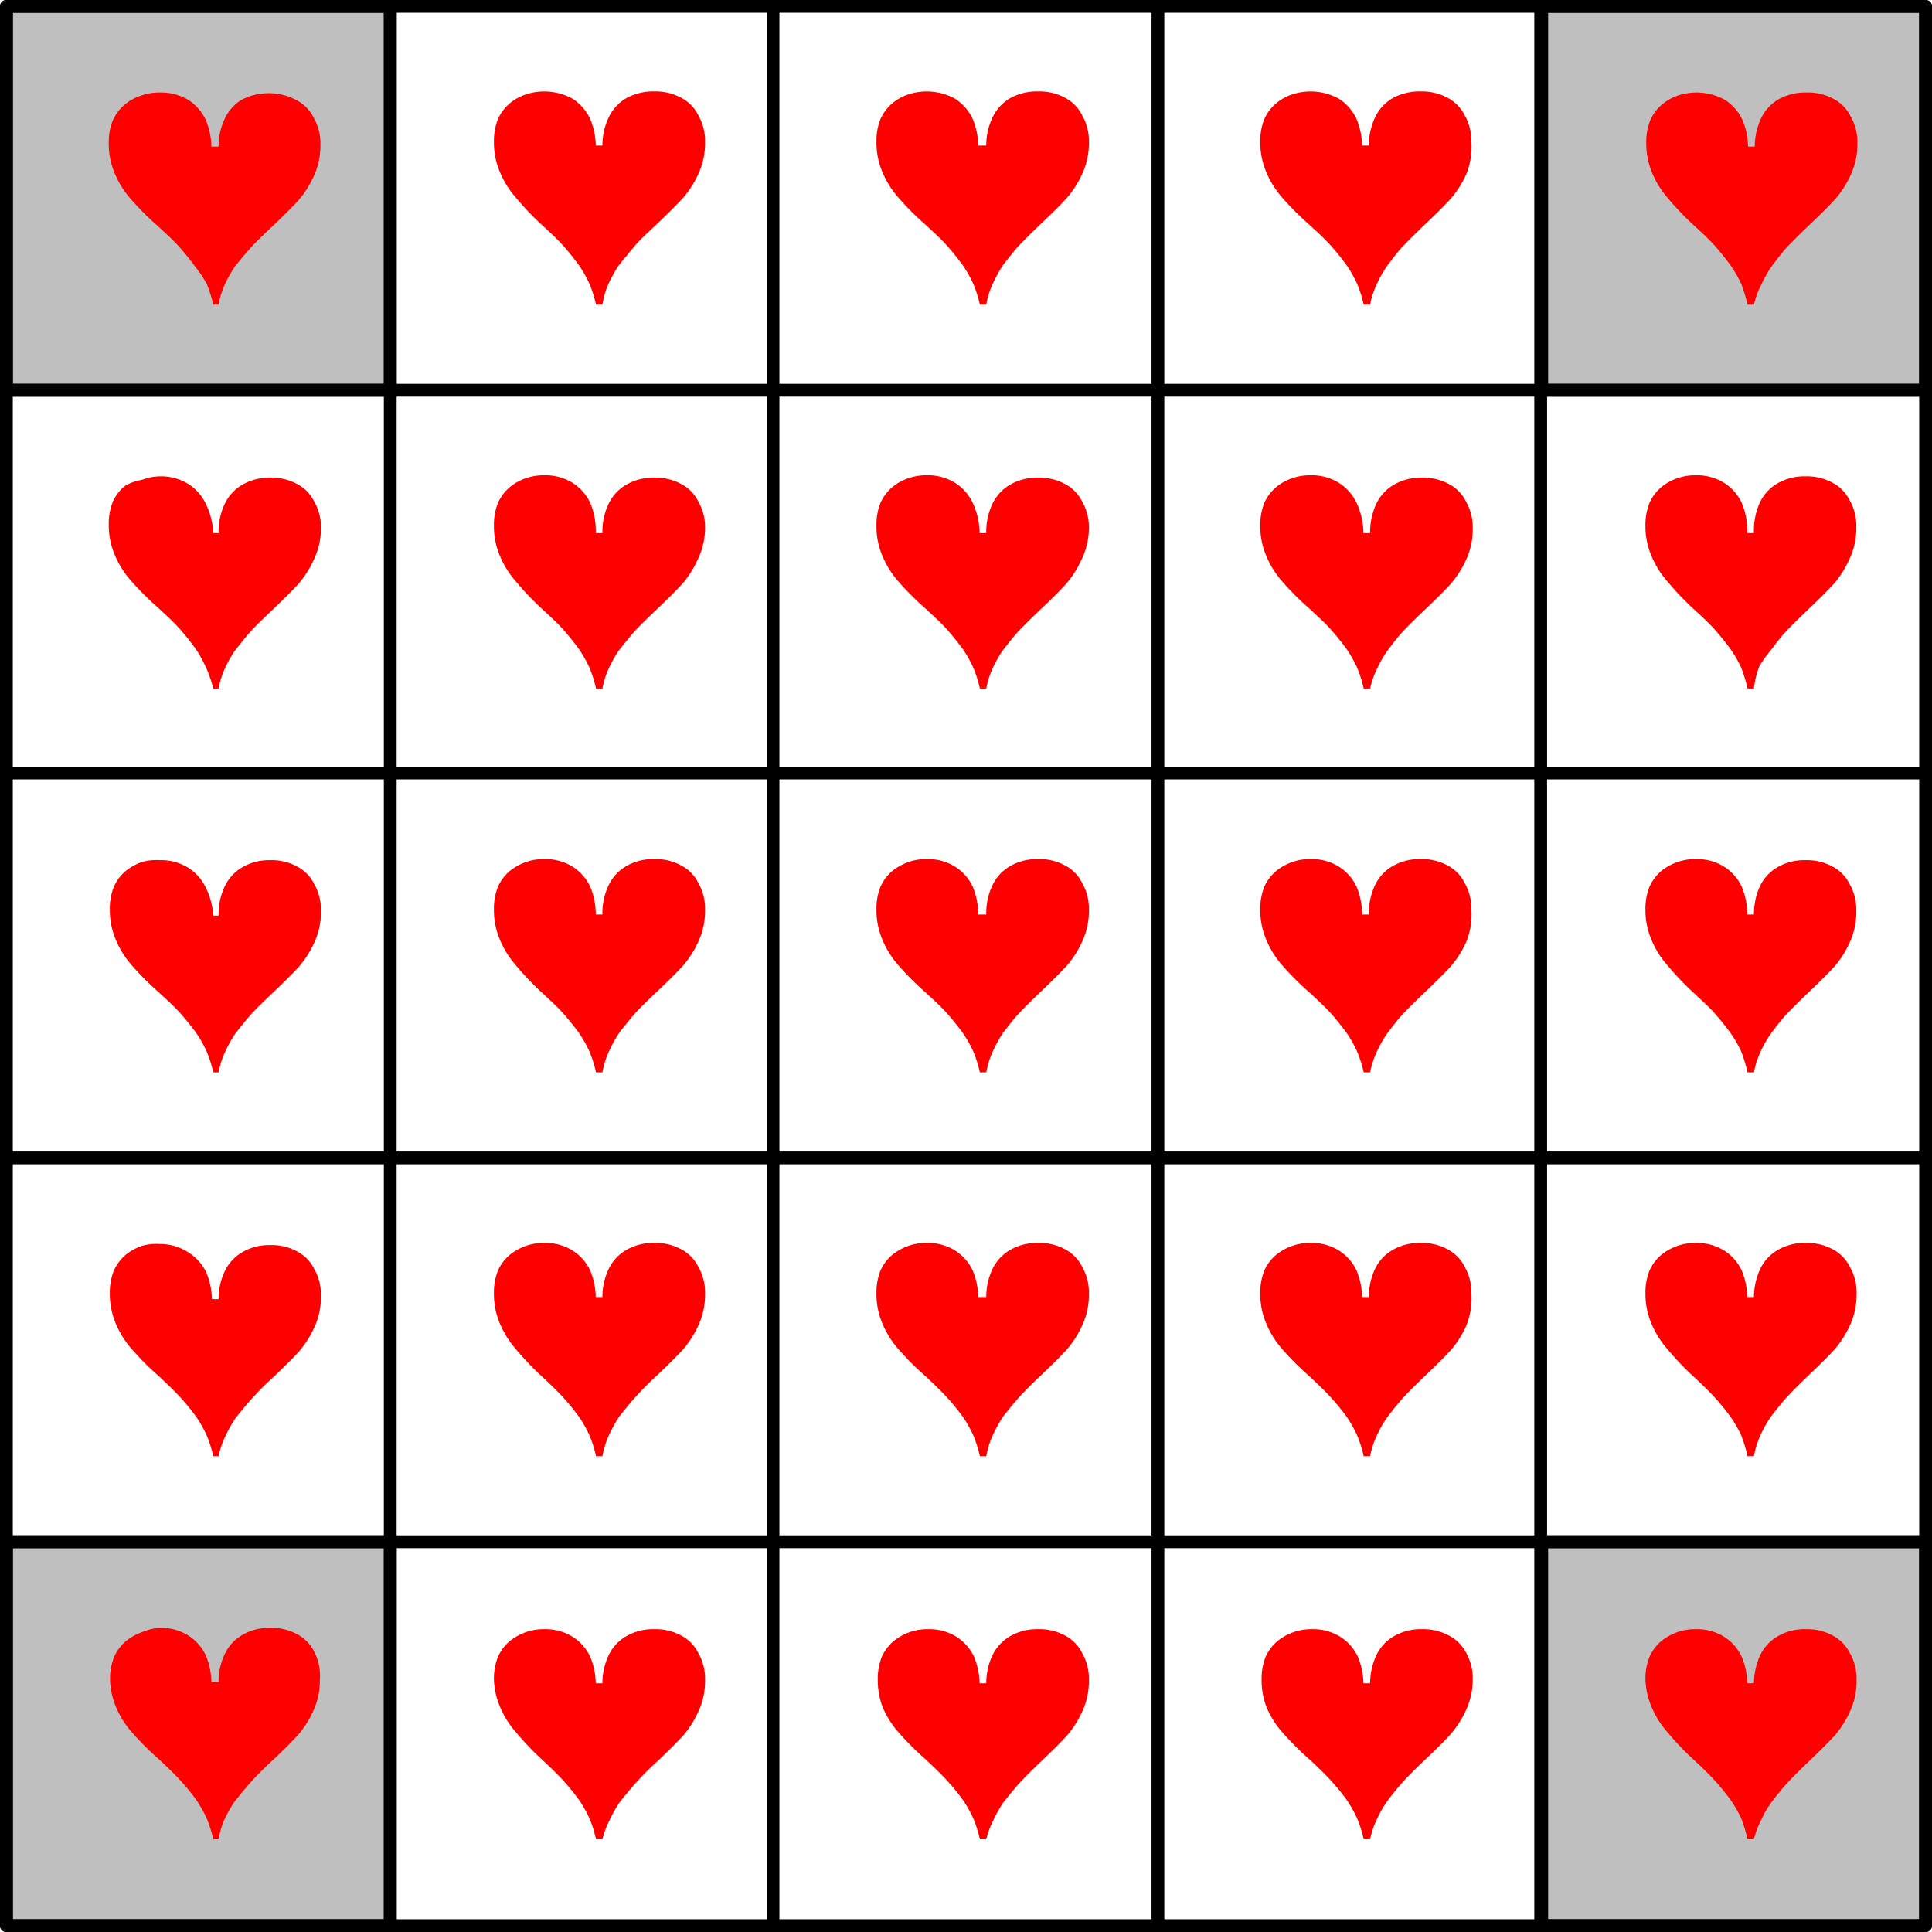
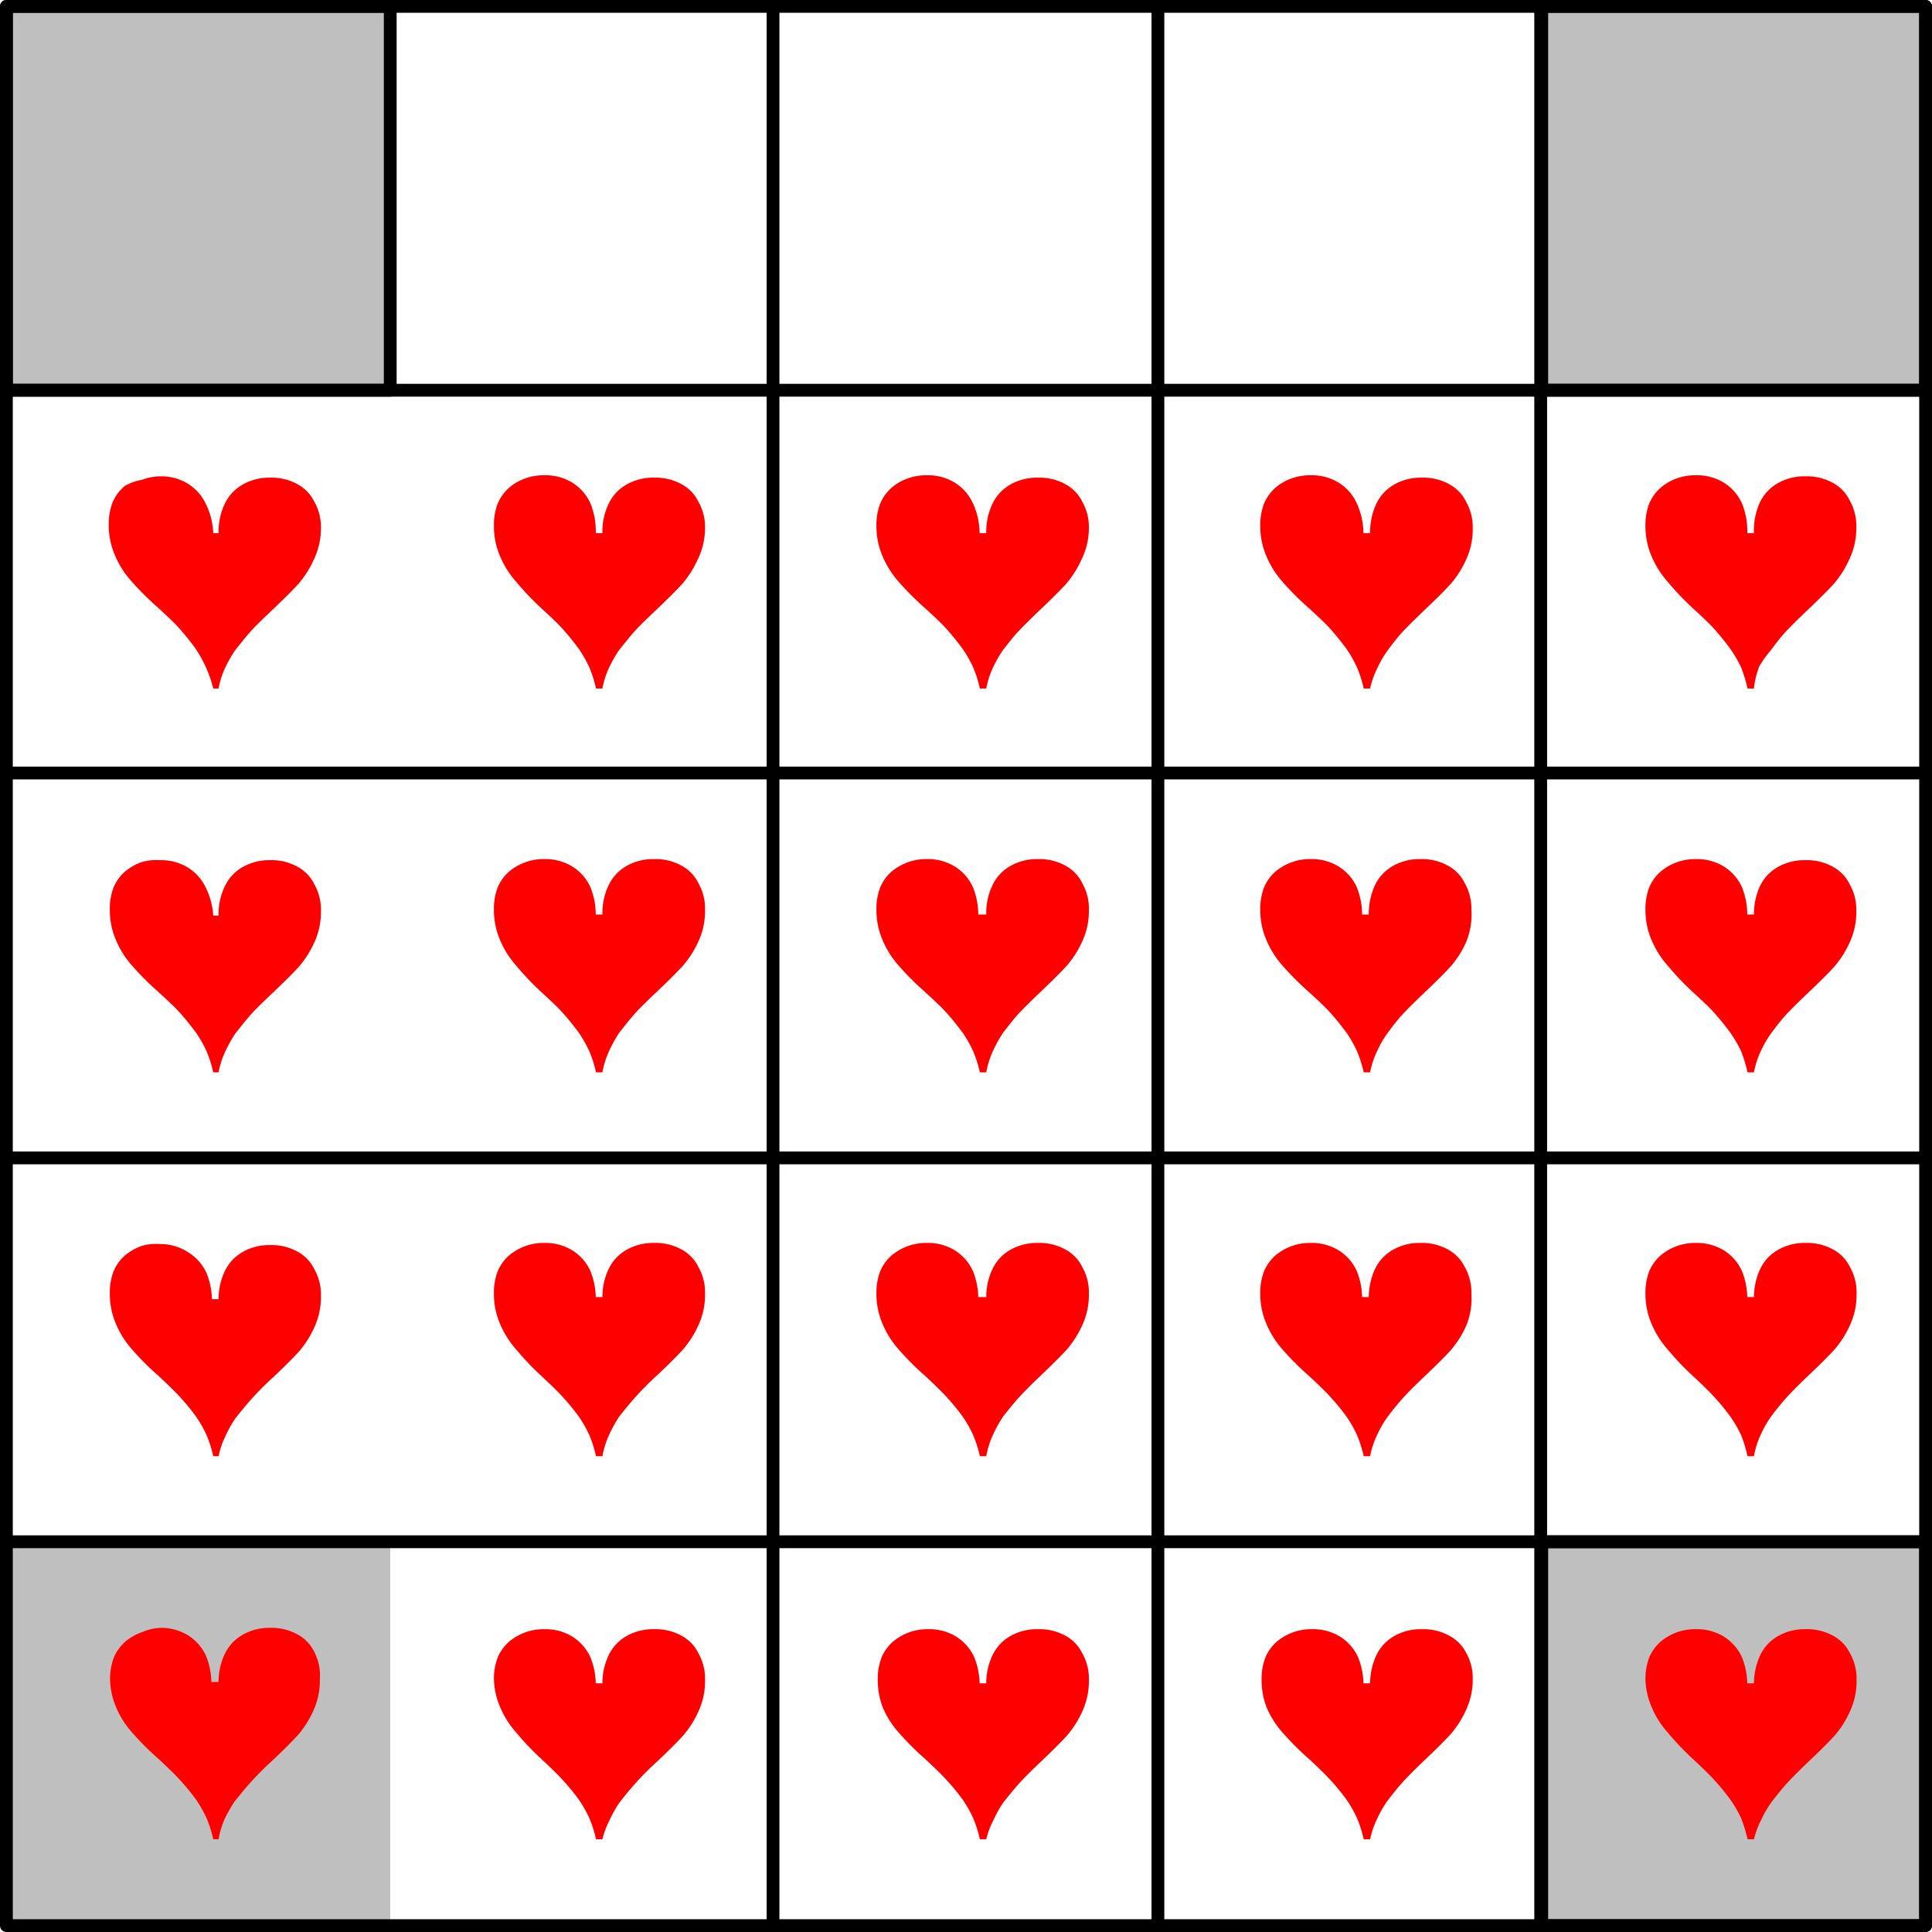
<svg xmlns="http://www.w3.org/2000/svg" viewBox="0 0 72.48 72.48">
  <defs>
    <style>.cls-1{fill:#bfbfbf;}.cls-2{fill:none;stroke:#000;stroke-linecap:round;stroke-linejoin:round;stroke-width:0.48px;}.cls-3{fill:red;}</style>
  </defs>
  <title>Element 94</title>
  <g id="Ebene_2" data-name="Ebene 2">
    <g id="Ebene_1-2" data-name="Ebene 1">
      <rect class="cls-1" x="0.24" y="0.24" width="14.4" height="14.4" />
      <rect class="cls-2" x="0.24" y="0.24" width="14.4" height="14.4" />
      <rect class="cls-1" x="57.84" y="0.24" width="14.4" height="14.4" />
      <rect class="cls-2" x="57.84" y="0.24" width="14.4" height="14.4" />
      <rect class="cls-1" x="57.84" y="57.84" width="14.4" height="14.4" />
      <rect class="cls-2" x="57.84" y="57.84" width="14.4" height="14.4" />
      <rect class="cls-1" x="0.24" y="57.84" width="14.4" height="14.4" />
-       <rect class="cls-2" x="0.24" y="57.84" width="14.4" height="14.4" />
-       <path class="cls-3" d="M8.2,11.43H8a4.57,4.57,0,0,0-.25-.79A4.7,4.7,0,0,0,7.32,10c-.17-.23-.35-.46-.57-.71s-.44-.45-.84-.82a10.5,10.5,0,0,1-1-1,3.42,3.42,0,0,1-.59-.93,2.83,2.83,0,0,1-.24-1.18,2.21,2.21,0,0,1,.15-.84,1.66,1.66,0,0,1,.44-.59,1.86,1.86,0,0,1,.61-.34A2,2,0,0,1,6,3.47a2,2,0,0,1,1.07.28,1.82,1.82,0,0,1,.65.75,2.73,2.73,0,0,1,.21,1H8.2a2.41,2.41,0,0,1,.21-1,1.66,1.66,0,0,1,.64-.75,2.21,2.21,0,0,1,2.06,0,1.48,1.48,0,0,1,.66.67,1.92,1.92,0,0,1,.25,1,2.7,2.7,0,0,1-.25,1.19,3.73,3.73,0,0,1-.58.91c-.22.24-.53.55-.92.92s-.69.66-.87.86S9,9.76,8.81,10a5,5,0,0,0-.38.68A3.11,3.11,0,0,0,8.2,11.43Zm14.4,0h-.24a4.57,4.57,0,0,0-.25-.79,4.7,4.7,0,0,0-.39-.69c-.17-.23-.35-.46-.57-.71s-.44-.45-.84-.82a10.5,10.5,0,0,1-.95-1,3.42,3.42,0,0,1-.59-.93,2.83,2.83,0,0,1-.24-1.18,2.21,2.21,0,0,1,.15-.84,1.66,1.66,0,0,1,.44-.59,1.86,1.86,0,0,1,.61-.34,2.2,2.2,0,0,1,1.76.17,1.82,1.82,0,0,1,.65.75,2.73,2.73,0,0,1,.21,1h.25a2.41,2.41,0,0,1,.21-1,1.66,1.66,0,0,1,.64-.75,2.05,2.05,0,0,1,1.09-.28,2,2,0,0,1,1,.23,1.48,1.48,0,0,1,.66.67,1.92,1.92,0,0,1,.25,1,2.7,2.7,0,0,1-.25,1.19,3.73,3.73,0,0,1-.58.91c-.22.24-.53.55-.92.92S24,9,23.8,9.24s-.43.52-.59.72a5,5,0,0,0-.38.68A3.11,3.11,0,0,0,22.6,11.43Zm14.4,0h-.24a4.57,4.57,0,0,0-.25-.79,4.7,4.7,0,0,0-.39-.69c-.17-.23-.35-.46-.57-.71s-.44-.45-.84-.82a10.5,10.5,0,0,1-1-1,3.42,3.42,0,0,1-.59-.93,2.83,2.83,0,0,1-.24-1.18,2.21,2.21,0,0,1,.15-.84,1.66,1.66,0,0,1,.44-.59,1.86,1.86,0,0,1,.61-.34,2.2,2.2,0,0,1,1.76.17,1.82,1.82,0,0,1,.65.75,2.73,2.73,0,0,1,.21,1H37a2.41,2.41,0,0,1,.21-1,1.66,1.66,0,0,1,.64-.75,2.05,2.05,0,0,1,1.09-.28,2,2,0,0,1,1,.23,1.48,1.48,0,0,1,.66.67,1.92,1.92,0,0,1,.25,1,2.7,2.7,0,0,1-.25,1.19,3.73,3.73,0,0,1-.58.91c-.22.24-.53.55-.92.92s-.68.66-.87.86-.43.52-.59.72a5,5,0,0,0-.38.68A3.11,3.11,0,0,0,37,11.43Zm14.4,0h-.24a4.57,4.57,0,0,0-.25-.79,4.7,4.7,0,0,0-.39-.69c-.17-.23-.35-.46-.57-.71s-.44-.45-.84-.82a10.5,10.5,0,0,1-1-1,3.42,3.42,0,0,1-.59-.93,2.83,2.83,0,0,1-.24-1.18,2.21,2.21,0,0,1,.15-.84,1.66,1.66,0,0,1,.44-.59,1.86,1.86,0,0,1,.61-.34,2.2,2.2,0,0,1,1.76.17,1.82,1.82,0,0,1,.65.75,2.73,2.73,0,0,1,.21,1h.25a2.56,2.56,0,0,1,.21-1,1.66,1.66,0,0,1,.64-.75,2.05,2.05,0,0,1,1.09-.28,2,2,0,0,1,1,.23,1.48,1.48,0,0,1,.66.67,1.92,1.92,0,0,1,.25,1A2.7,2.7,0,0,1,55,6.55a3.73,3.73,0,0,1-.58.91c-.22.24-.53.55-.92.92s-.68.66-.87.86-.43.52-.58.72a4.14,4.14,0,0,0-.39.68A3.11,3.11,0,0,0,51.4,11.43Zm14.4,0h-.24a5.64,5.64,0,0,0-.24-.79,4.76,4.76,0,0,0-.4-.69c-.17-.23-.35-.46-.57-.71s-.44-.45-.84-.82a10.5,10.5,0,0,1-.95-1A3.42,3.42,0,0,1,62,6.53a2.83,2.83,0,0,1-.24-1.18,2.21,2.21,0,0,1,.15-.84,1.66,1.66,0,0,1,.44-.59,1.86,1.86,0,0,1,.61-.34,2.2,2.2,0,0,1,1.76.17,1.82,1.82,0,0,1,.65.75,2.73,2.73,0,0,1,.21,1h.25a2.56,2.56,0,0,1,.21-1,1.66,1.66,0,0,1,.64-.75,2.05,2.05,0,0,1,1.09-.28,2,2,0,0,1,1,.23,1.48,1.48,0,0,1,.66.67,1.92,1.92,0,0,1,.25,1,2.7,2.7,0,0,1-.25,1.19,3.73,3.73,0,0,1-.58.91c-.22.24-.53.55-.92.92s-.68.66-.87.86-.43.52-.58.72a4.14,4.14,0,0,0-.39.68A3.11,3.11,0,0,0,65.8,11.43Z" />
      <path class="cls-3" d="M8.2,25.83H8A4.57,4.57,0,0,0,7.71,25a4.7,4.7,0,0,0-.39-.69c-.17-.23-.35-.46-.57-.71s-.44-.45-.84-.82a10.5,10.5,0,0,1-1-1,3.42,3.42,0,0,1-.59-.93,2.83,2.83,0,0,1-.24-1.18,2.21,2.21,0,0,1,.15-.84,1.66,1.66,0,0,1,.44-.59A1.86,1.86,0,0,1,5.33,18,2,2,0,0,1,6,17.87a1.92,1.92,0,0,1,1.07.29,1.79,1.79,0,0,1,.65.74A2.73,2.73,0,0,1,8,20H8.2a2.41,2.41,0,0,1,.21-1.05,1.64,1.64,0,0,1,.64-.74,2,2,0,0,1,1.08-.29,2,2,0,0,1,1,.23,1.48,1.48,0,0,1,.66.67,1.92,1.92,0,0,1,.25,1A2.7,2.7,0,0,1,11.77,21a3.73,3.73,0,0,1-.58.91c-.22.24-.53.55-.92.92s-.69.66-.87.86-.43.52-.59.72a5,5,0,0,0-.38.68A3.24,3.24,0,0,0,8.2,25.83Zm14.4,0h-.24a4.57,4.57,0,0,0-.25-.79,4.7,4.7,0,0,0-.39-.69c-.17-.23-.35-.46-.57-.71s-.44-.45-.84-.82a10.5,10.5,0,0,1-.95-1,3.42,3.42,0,0,1-.59-.93,2.83,2.83,0,0,1-.24-1.18,2.21,2.21,0,0,1,.15-.84,1.66,1.66,0,0,1,.44-.59,1.86,1.86,0,0,1,.61-.34,2,2,0,0,1,.69-.11,1.92,1.92,0,0,1,1.07.29,1.79,1.79,0,0,1,.65.74A2.73,2.73,0,0,1,22.35,20h.25a2.41,2.41,0,0,1,.21-1.05,1.64,1.64,0,0,1,.64-.74,2,2,0,0,1,1.09-.29,2,2,0,0,1,1,.23,1.48,1.48,0,0,1,.66.67,1.92,1.92,0,0,1,.25,1A2.7,2.7,0,0,1,26.17,21a3.73,3.73,0,0,1-.58.91c-.22.24-.53.55-.92.92s-.69.66-.87.86-.43.52-.59.72a5,5,0,0,0-.38.68A3.24,3.24,0,0,0,22.6,25.83Zm14.4,0h-.24a4.57,4.57,0,0,0-.25-.79,4.7,4.7,0,0,0-.39-.69c-.17-.23-.35-.46-.57-.71s-.44-.45-.84-.82a10.5,10.5,0,0,1-1-1,3.42,3.42,0,0,1-.59-.93,2.83,2.83,0,0,1-.24-1.18,2.21,2.21,0,0,1,.15-.84,1.66,1.66,0,0,1,.44-.59,1.86,1.86,0,0,1,.61-.34,2,2,0,0,1,.69-.11,1.92,1.92,0,0,1,1.07.29,1.79,1.79,0,0,1,.65.74A2.73,2.73,0,0,1,36.75,20H37a2.41,2.41,0,0,1,.21-1.05,1.64,1.64,0,0,1,.64-.74,2,2,0,0,1,1.09-.29,2,2,0,0,1,1,.23,1.48,1.48,0,0,1,.66.67,1.92,1.92,0,0,1,.25,1A2.7,2.7,0,0,1,40.57,21a3.73,3.73,0,0,1-.58.91c-.22.24-.53.55-.92.92s-.68.66-.87.86-.43.52-.59.72a5,5,0,0,0-.38.68A3.24,3.24,0,0,0,37,25.83Zm14.4,0h-.24a4.57,4.57,0,0,0-.25-.79,4.7,4.7,0,0,0-.39-.69c-.17-.23-.35-.46-.57-.71s-.44-.45-.84-.82a10.5,10.5,0,0,1-1-1,3.42,3.42,0,0,1-.59-.93,2.83,2.83,0,0,1-.24-1.18,2.21,2.21,0,0,1,.15-.84,1.66,1.66,0,0,1,.44-.59,1.86,1.86,0,0,1,.61-.34,2,2,0,0,1,.69-.11,1.92,1.92,0,0,1,1.07.29,1.79,1.79,0,0,1,.65.74A2.73,2.73,0,0,1,51.15,20h.25a2.56,2.56,0,0,1,.21-1.05,1.64,1.64,0,0,1,.64-.74,2,2,0,0,1,1.09-.29,2,2,0,0,1,1,.23,1.48,1.48,0,0,1,.66.67,1.92,1.92,0,0,1,.25,1A2.7,2.7,0,0,1,55,21a3.73,3.73,0,0,1-.58.91c-.22.24-.53.55-.92.92s-.68.66-.87.86-.43.52-.58.72a4.14,4.14,0,0,0-.39.68A3.24,3.24,0,0,0,51.4,25.83Zm14.4,0h-.24a5.64,5.64,0,0,0-.24-.79,4.76,4.76,0,0,0-.4-.69c-.17-.23-.35-.46-.57-.71s-.44-.45-.84-.82a10.5,10.5,0,0,1-.95-1,3.42,3.42,0,0,1-.59-.93,2.83,2.83,0,0,1-.24-1.18,2.21,2.21,0,0,1,.15-.84,1.66,1.66,0,0,1,.44-.59,1.86,1.86,0,0,1,.61-.34,2,2,0,0,1,.69-.11,1.92,1.92,0,0,1,1.07.29,1.79,1.79,0,0,1,.65.74A2.73,2.73,0,0,1,65.55,20h.25A2.56,2.56,0,0,1,66,18.9a1.64,1.64,0,0,1,.64-.74,2,2,0,0,1,1.09-.29,2,2,0,0,1,1,.23,1.48,1.48,0,0,1,.66.67,1.92,1.92,0,0,1,.25,1A2.7,2.7,0,0,1,69.37,21a3.73,3.73,0,0,1-.58.91c-.22.24-.53.55-.92.92s-.68.66-.87.86-.43.52-.58.72A4.14,4.14,0,0,0,66,25,3.24,3.24,0,0,0,65.8,25.83Z" />
      <path class="cls-3" d="M8.2,40.23H8a4.57,4.57,0,0,0-.25-.79,4.7,4.7,0,0,0-.39-.69c-.17-.23-.35-.46-.57-.71s-.44-.45-.84-.82a10.5,10.5,0,0,1-1-1,3.42,3.42,0,0,1-.59-.93,2.83,2.83,0,0,1-.24-1.18,2.21,2.21,0,0,1,.15-.84,1.66,1.66,0,0,1,.44-.59,2.06,2.06,0,0,1,.61-.34A2,2,0,0,1,6,32.27a1.92,1.92,0,0,1,1.07.29,1.79,1.79,0,0,1,.65.74A2.73,2.73,0,0,1,8,34.35H8.2a2.41,2.41,0,0,1,.21-1.05,1.64,1.64,0,0,1,.64-.74,2,2,0,0,1,1.08-.29,2,2,0,0,1,1,.23,1.48,1.48,0,0,1,.66.67,1.92,1.92,0,0,1,.25,1,2.7,2.7,0,0,1-.25,1.19,3.73,3.73,0,0,1-.58.91c-.22.24-.53.55-.92.92s-.69.66-.87.86-.43.52-.59.72a5,5,0,0,0-.38.68A3.24,3.24,0,0,0,8.2,40.23Zm14.4,0h-.24a4.57,4.57,0,0,0-.25-.79,4.7,4.7,0,0,0-.39-.69c-.17-.23-.35-.46-.57-.71s-.44-.45-.84-.82a10.5,10.5,0,0,1-.95-1,3.42,3.42,0,0,1-.59-.93,2.83,2.83,0,0,1-.24-1.18,2.21,2.21,0,0,1,.15-.84,1.66,1.66,0,0,1,.44-.59,2.06,2.06,0,0,1,.61-.34,2,2,0,0,1,.69-.11,1.92,1.92,0,0,1,1.07.29,1.79,1.79,0,0,1,.65.74,2.73,2.73,0,0,1,.21,1.05h.25a2.41,2.41,0,0,1,.21-1.05,1.64,1.64,0,0,1,.64-.74,2,2,0,0,1,1.09-.29,2,2,0,0,1,1,.23,1.48,1.48,0,0,1,.66.67,1.92,1.92,0,0,1,.25,1,2.7,2.7,0,0,1-.25,1.19,3.73,3.73,0,0,1-.58.91c-.22.24-.53.55-.92.92s-.69.66-.87.86-.43.52-.59.72a5,5,0,0,0-.38.68A3.24,3.24,0,0,0,22.6,40.23Zm14.4,0h-.24a4.57,4.57,0,0,0-.25-.79,4.7,4.7,0,0,0-.39-.69c-.17-.23-.35-.46-.57-.71s-.44-.45-.84-.82a10.5,10.5,0,0,1-1-1,3.42,3.42,0,0,1-.59-.93,2.83,2.83,0,0,1-.24-1.18,2.21,2.21,0,0,1,.15-.84,1.66,1.66,0,0,1,.44-.59,2.06,2.06,0,0,1,.61-.34,2,2,0,0,1,.69-.11,1.92,1.92,0,0,1,1.07.29,1.79,1.79,0,0,1,.65.74,2.73,2.73,0,0,1,.21,1.05H37a2.41,2.41,0,0,1,.21-1.05,1.64,1.64,0,0,1,.64-.74,2,2,0,0,1,1.09-.29,2,2,0,0,1,1,.23,1.48,1.48,0,0,1,.66.67,1.92,1.92,0,0,1,.25,1,2.7,2.7,0,0,1-.25,1.19,3.73,3.73,0,0,1-.58.91c-.22.24-.53.55-.92.92s-.68.66-.87.86-.43.52-.59.72a5,5,0,0,0-.38.68A3.24,3.24,0,0,0,37,40.23Zm14.4,0h-.24a4.57,4.57,0,0,0-.25-.79,4.7,4.7,0,0,0-.39-.69c-.17-.23-.35-.46-.57-.71s-.44-.45-.84-.82a10.5,10.5,0,0,1-1-1,3.42,3.42,0,0,1-.59-.93,2.83,2.83,0,0,1-.24-1.18,2.21,2.21,0,0,1,.15-.84,1.66,1.66,0,0,1,.44-.59,2.06,2.06,0,0,1,.61-.34,2,2,0,0,1,.69-.11,1.92,1.92,0,0,1,1.07.29,1.79,1.79,0,0,1,.65.74,2.73,2.73,0,0,1,.21,1.05h.25a2.56,2.56,0,0,1,.21-1.05,1.64,1.64,0,0,1,.64-.74,2,2,0,0,1,1.09-.29,2,2,0,0,1,1,.23,1.48,1.48,0,0,1,.66.67,1.92,1.92,0,0,1,.25,1A2.7,2.7,0,0,1,55,35.35a3.73,3.73,0,0,1-.58.91c-.22.24-.53.55-.92.92s-.68.66-.87.86-.43.52-.58.72a4.14,4.14,0,0,0-.39.68A3.24,3.24,0,0,0,51.4,40.23Zm14.4,0h-.24a5.64,5.64,0,0,0-.24-.79,4.76,4.76,0,0,0-.4-.69c-.17-.23-.35-.46-.57-.71s-.44-.45-.84-.82a10.5,10.5,0,0,1-.95-1,3.42,3.42,0,0,1-.59-.93,2.83,2.83,0,0,1-.24-1.18,2.21,2.21,0,0,1,.15-.84,1.66,1.66,0,0,1,.44-.59,2.06,2.06,0,0,1,.61-.34,2,2,0,0,1,.69-.11,1.92,1.92,0,0,1,1.07.29,1.79,1.79,0,0,1,.65.74,2.73,2.73,0,0,1,.21,1.05h.25A2.56,2.56,0,0,1,66,33.3a1.64,1.64,0,0,1,.64-.74,2,2,0,0,1,1.09-.29,2,2,0,0,1,1,.23,1.48,1.48,0,0,1,.66.67,1.92,1.92,0,0,1,.25,1,2.7,2.7,0,0,1-.25,1.19,3.73,3.73,0,0,1-.58.91c-.22.24-.53.55-.92.92s-.68.66-.87.86-.43.52-.58.72a4.14,4.14,0,0,0-.39.68A3.24,3.24,0,0,0,65.8,40.23Z" />
      <path class="cls-3" d="M8.2,54.63H8a4.57,4.57,0,0,0-.25-.79,4.7,4.7,0,0,0-.39-.69,8.37,8.37,0,0,0-.57-.7c-.16-.18-.44-.46-.84-.83a10.5,10.5,0,0,1-1-1,3.42,3.42,0,0,1-.59-.93,2.83,2.83,0,0,1-.24-1.18,2.21,2.21,0,0,1,.15-.84,1.66,1.66,0,0,1,.44-.59,2.06,2.06,0,0,1,.61-.34A2,2,0,0,1,6,46.67,1.92,1.92,0,0,1,7.09,47a1.79,1.79,0,0,1,.65.74,2.73,2.73,0,0,1,.21,1H8.2a2.41,2.41,0,0,1,.21-1A1.64,1.64,0,0,1,9.05,47a2,2,0,0,1,1.08-.29,2,2,0,0,1,1,.23,1.48,1.48,0,0,1,.66.67,1.92,1.92,0,0,1,.25,1,2.7,2.7,0,0,1-.25,1.19,3.73,3.73,0,0,1-.58.91c-.22.24-.53.55-.92.92a11.62,11.62,0,0,0-.87.87c-.24.27-.43.51-.59.71a5,5,0,0,0-.38.68A3.24,3.24,0,0,0,8.2,54.63Zm14.4,0h-.24a4.57,4.57,0,0,0-.25-.79,4.7,4.7,0,0,0-.39-.69,8.37,8.37,0,0,0-.57-.7c-.16-.18-.44-.46-.84-.83a10.5,10.5,0,0,1-.95-1,3.42,3.42,0,0,1-.59-.93,2.83,2.83,0,0,1-.24-1.18,2.21,2.21,0,0,1,.15-.84,1.66,1.66,0,0,1,.44-.59,2.06,2.06,0,0,1,.61-.34,2,2,0,0,1,.69-.11,1.92,1.92,0,0,1,1.07.29,1.79,1.79,0,0,1,.65.74,2.73,2.73,0,0,1,.21,1h.25a2.41,2.41,0,0,1,.21-1,1.64,1.64,0,0,1,.64-.74,2,2,0,0,1,1.09-.29,2,2,0,0,1,1,.23,1.48,1.48,0,0,1,.66.67,1.92,1.92,0,0,1,.25,1,2.7,2.7,0,0,1-.25,1.19,3.73,3.73,0,0,1-.58.91c-.22.24-.53.55-.92.92a11.62,11.62,0,0,0-.87.87c-.24.27-.43.51-.59.71a5,5,0,0,0-.38.68A3.24,3.24,0,0,0,22.6,54.63Zm14.4,0h-.24a4.57,4.57,0,0,0-.25-.79,4.7,4.7,0,0,0-.39-.69,8.37,8.37,0,0,0-.57-.7c-.16-.18-.44-.46-.84-.83a10.5,10.5,0,0,1-1-1,3.42,3.42,0,0,1-.59-.93,2.83,2.83,0,0,1-.24-1.18,2.21,2.21,0,0,1,.15-.84,1.66,1.66,0,0,1,.44-.59,2.06,2.06,0,0,1,.61-.34,2,2,0,0,1,.69-.11,1.92,1.92,0,0,1,1.07.29,1.79,1.79,0,0,1,.65.74,2.73,2.73,0,0,1,.21,1H37a2.41,2.41,0,0,1,.21-1,1.64,1.64,0,0,1,.64-.74,2,2,0,0,1,1.09-.29,2,2,0,0,1,1,.23,1.48,1.48,0,0,1,.66.67,1.92,1.92,0,0,1,.25,1,2.7,2.7,0,0,1-.25,1.19,3.73,3.73,0,0,1-.58.91c-.22.24-.53.55-.92.92s-.68.66-.87.87-.43.51-.59.71a5,5,0,0,0-.38.68A3.24,3.24,0,0,0,37,54.63Zm14.4,0h-.24a4.57,4.57,0,0,0-.25-.79,4.7,4.7,0,0,0-.39-.69,8.37,8.37,0,0,0-.57-.7c-.16-.18-.44-.46-.84-.83a10.5,10.5,0,0,1-1-1,3.42,3.42,0,0,1-.59-.93,2.83,2.83,0,0,1-.24-1.18,2.21,2.21,0,0,1,.15-.84,1.66,1.66,0,0,1,.44-.59,2.06,2.06,0,0,1,.61-.34,2,2,0,0,1,.69-.11,1.92,1.92,0,0,1,1.07.29,1.79,1.79,0,0,1,.65.74,2.73,2.73,0,0,1,.21,1h.25a2.56,2.56,0,0,1,.21-1,1.64,1.64,0,0,1,.64-.74,2,2,0,0,1,1.09-.29,2,2,0,0,1,1,.23,1.48,1.48,0,0,1,.66.67,1.92,1.92,0,0,1,.25,1A2.7,2.7,0,0,1,55,49.75a3.73,3.73,0,0,1-.58.91c-.22.24-.53.55-.92.92s-.68.66-.87.87-.43.51-.58.71a4.14,4.14,0,0,0-.39.68A3.24,3.24,0,0,0,51.4,54.63Zm14.4,0h-.24a5.64,5.64,0,0,0-.24-.79,4.76,4.76,0,0,0-.4-.69,8.37,8.37,0,0,0-.57-.7c-.16-.18-.44-.46-.84-.83a10.5,10.5,0,0,1-.95-1,3.42,3.42,0,0,1-.59-.93,2.83,2.83,0,0,1-.24-1.18,2.21,2.21,0,0,1,.15-.84,1.66,1.66,0,0,1,.44-.59,2.06,2.06,0,0,1,.61-.34,2,2,0,0,1,.69-.11,1.92,1.92,0,0,1,1.07.29,1.79,1.79,0,0,1,.65.74,2.73,2.73,0,0,1,.21,1h.25a2.56,2.56,0,0,1,.21-1,1.64,1.64,0,0,1,.64-.74,2,2,0,0,1,1.09-.29,2,2,0,0,1,1,.23,1.48,1.48,0,0,1,.66.67,1.92,1.92,0,0,1,.25,1,2.7,2.7,0,0,1-.25,1.19,3.73,3.73,0,0,1-.58.91c-.22.24-.53.55-.92.92s-.68.66-.87.87-.43.51-.58.71a4.14,4.14,0,0,0-.39.68A3.24,3.24,0,0,0,65.8,54.63Z" />
      <path class="cls-3" d="M8.2,69H8a4.57,4.57,0,0,0-.25-.79,4.7,4.7,0,0,0-.39-.69,8.37,8.37,0,0,0-.57-.7c-.16-.18-.44-.46-.84-.83a10.5,10.5,0,0,1-1-1,3.42,3.42,0,0,1-.59-.93A2.83,2.83,0,0,1,4.13,63a2.21,2.21,0,0,1,.15-.84,1.66,1.66,0,0,1,.44-.59,2.06,2.06,0,0,1,.61-.34A2,2,0,0,1,6,61.07a1.92,1.92,0,0,1,1.07.29,1.79,1.79,0,0,1,.65.74,2.73,2.73,0,0,1,.21,1H8.2a2.41,2.41,0,0,1,.21-1,1.64,1.64,0,0,1,.64-.74,2,2,0,0,1,1.08-.29,2,2,0,0,1,1,.23,1.48,1.48,0,0,1,.66.67A1.92,1.92,0,0,1,12,63a2.7,2.7,0,0,1-.25,1.19,3.73,3.73,0,0,1-.58.91c-.22.24-.53.55-.92.92a11.62,11.62,0,0,0-.87.87c-.24.27-.43.51-.59.71a5,5,0,0,0-.38.68A3.24,3.24,0,0,0,8.2,69Zm14.4,0h-.24a4.57,4.57,0,0,0-.25-.79,4.7,4.7,0,0,0-.39-.69,8.37,8.37,0,0,0-.57-.7c-.16-.18-.44-.46-.84-.83a10.5,10.5,0,0,1-.95-1,3.42,3.42,0,0,1-.59-.93A2.83,2.83,0,0,1,18.53,63a2.21,2.21,0,0,1,.15-.84,1.66,1.66,0,0,1,.44-.59,2.06,2.06,0,0,1,.61-.34,2,2,0,0,1,.69-.11,1.92,1.92,0,0,1,1.07.29,1.79,1.79,0,0,1,.65.74,2.73,2.73,0,0,1,.21,1h.25a2.41,2.41,0,0,1,.21-1,1.64,1.64,0,0,1,.64-.74,2,2,0,0,1,1.09-.29,2,2,0,0,1,1,.23,1.48,1.48,0,0,1,.66.67,1.92,1.92,0,0,1,.25,1,2.7,2.7,0,0,1-.25,1.19,3.73,3.73,0,0,1-.58.91c-.22.24-.53.55-.92.92a11.62,11.62,0,0,0-.87.87c-.24.27-.43.51-.59.71a5,5,0,0,0-.38.68A3.24,3.24,0,0,0,22.6,69ZM37,69h-.24a4.57,4.57,0,0,0-.25-.79,4.7,4.7,0,0,0-.39-.69,8.37,8.37,0,0,0-.57-.7c-.16-.18-.44-.46-.84-.83a10.5,10.5,0,0,1-1-1,3.42,3.42,0,0,1-.59-.93A2.83,2.83,0,0,1,32.93,63a2.21,2.21,0,0,1,.15-.84,1.66,1.66,0,0,1,.44-.59,2.06,2.06,0,0,1,.61-.34,2,2,0,0,1,.69-.11,1.92,1.92,0,0,1,1.07.29,1.79,1.79,0,0,1,.65.74,2.73,2.73,0,0,1,.21,1H37a2.41,2.41,0,0,1,.21-1,1.64,1.64,0,0,1,.64-.74,2,2,0,0,1,1.09-.29,2,2,0,0,1,1,.23,1.48,1.48,0,0,1,.66.67,1.92,1.92,0,0,1,.25,1,2.7,2.7,0,0,1-.25,1.19,3.73,3.73,0,0,1-.58.91c-.22.24-.53.55-.92.92s-.68.66-.87.87-.43.51-.59.71a5,5,0,0,0-.38.68A3.24,3.24,0,0,0,37,69Zm14.4,0h-.24a4.57,4.57,0,0,0-.25-.79,4.7,4.7,0,0,0-.39-.69,8.37,8.37,0,0,0-.57-.7c-.16-.18-.44-.46-.84-.83a10.5,10.5,0,0,1-1-1,3.42,3.42,0,0,1-.59-.93A2.83,2.83,0,0,1,47.33,63a2.21,2.21,0,0,1,.15-.84,1.66,1.66,0,0,1,.44-.59,2.06,2.06,0,0,1,.61-.34,2,2,0,0,1,.69-.11,1.92,1.92,0,0,1,1.07.29,1.79,1.79,0,0,1,.65.74,2.73,2.73,0,0,1,.21,1h.25a2.56,2.56,0,0,1,.21-1,1.64,1.64,0,0,1,.64-.74,2,2,0,0,1,1.09-.29,2,2,0,0,1,1,.23A1.48,1.48,0,0,1,55,62a1.92,1.92,0,0,1,.25,1A2.7,2.7,0,0,1,55,64.15a3.73,3.73,0,0,1-.58.91c-.22.24-.53.55-.92.92s-.68.66-.87.87-.43.51-.58.71a4.14,4.14,0,0,0-.39.68A3.24,3.24,0,0,0,51.4,69Zm14.4,0h-.24a5.64,5.64,0,0,0-.24-.79,4.76,4.76,0,0,0-.4-.69,8.37,8.37,0,0,0-.57-.7c-.16-.18-.44-.46-.84-.83a10.5,10.5,0,0,1-.95-1,3.42,3.42,0,0,1-.59-.93A2.83,2.83,0,0,1,61.73,63a2.21,2.21,0,0,1,.15-.84,1.66,1.66,0,0,1,.44-.59,2.06,2.06,0,0,1,.61-.34,2,2,0,0,1,.69-.11,1.92,1.92,0,0,1,1.07.29,1.79,1.79,0,0,1,.65.74,2.73,2.73,0,0,1,.21,1h.25a2.56,2.56,0,0,1,.21-1,1.64,1.64,0,0,1,.64-.74,2,2,0,0,1,1.09-.29,2,2,0,0,1,1,.23,1.48,1.48,0,0,1,.66.67,1.92,1.92,0,0,1,.25,1,2.7,2.7,0,0,1-.25,1.19,3.73,3.73,0,0,1-.58.91c-.22.24-.53.55-.92.92s-.68.66-.87.87-.43.51-.58.71a4.14,4.14,0,0,0-.39.68A3.24,3.24,0,0,0,65.8,69Z" />
-       <path class="cls-2" d="M14.64.24v72M.24.24v72M29,.24v72m28.8-72v72M43.44.24v72m28.8-72v72m-72-14.4h72m-72,14.4h72m-72-28.8h72m-72-28.8h72M.24,29h72M.24.24h72" />
+       <path class="cls-2" d="M14.64.24M.24.24v72M29,.24v72m28.8-72v72M43.44.24v72m28.8-72v72m-72-14.4h72m-72,14.4h72m-72-28.8h72m-72-28.8h72M.24,29h72M.24.24h72" />
    </g>
  </g>
</svg>